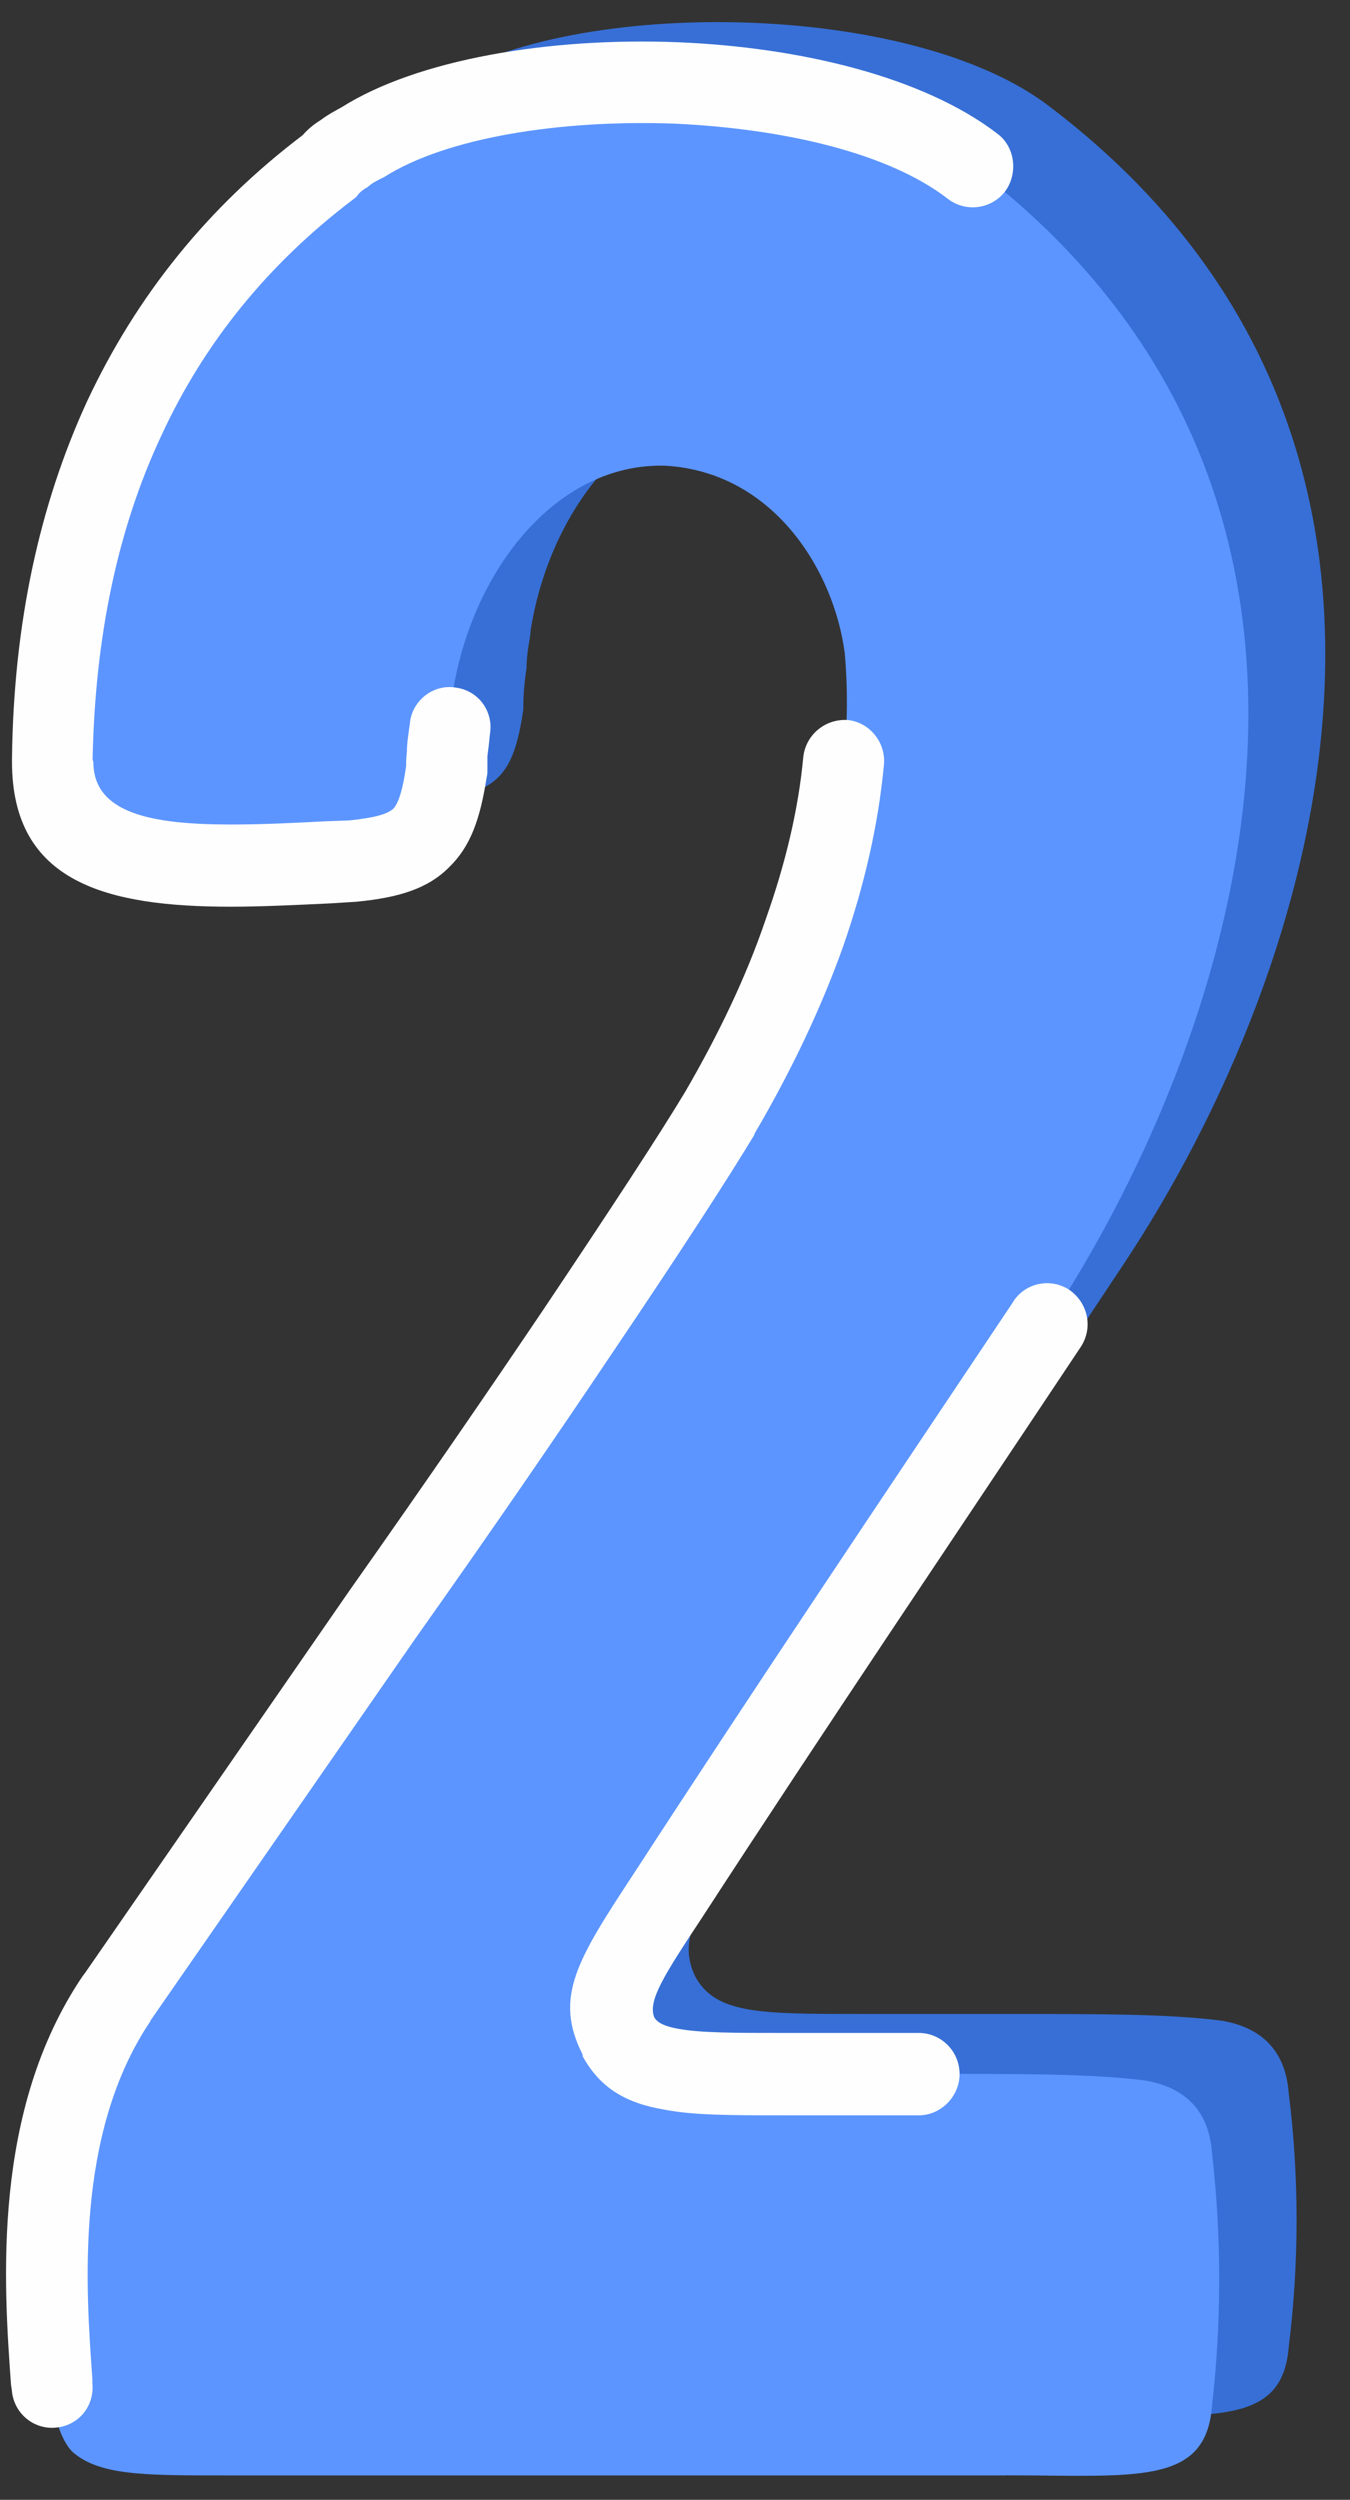
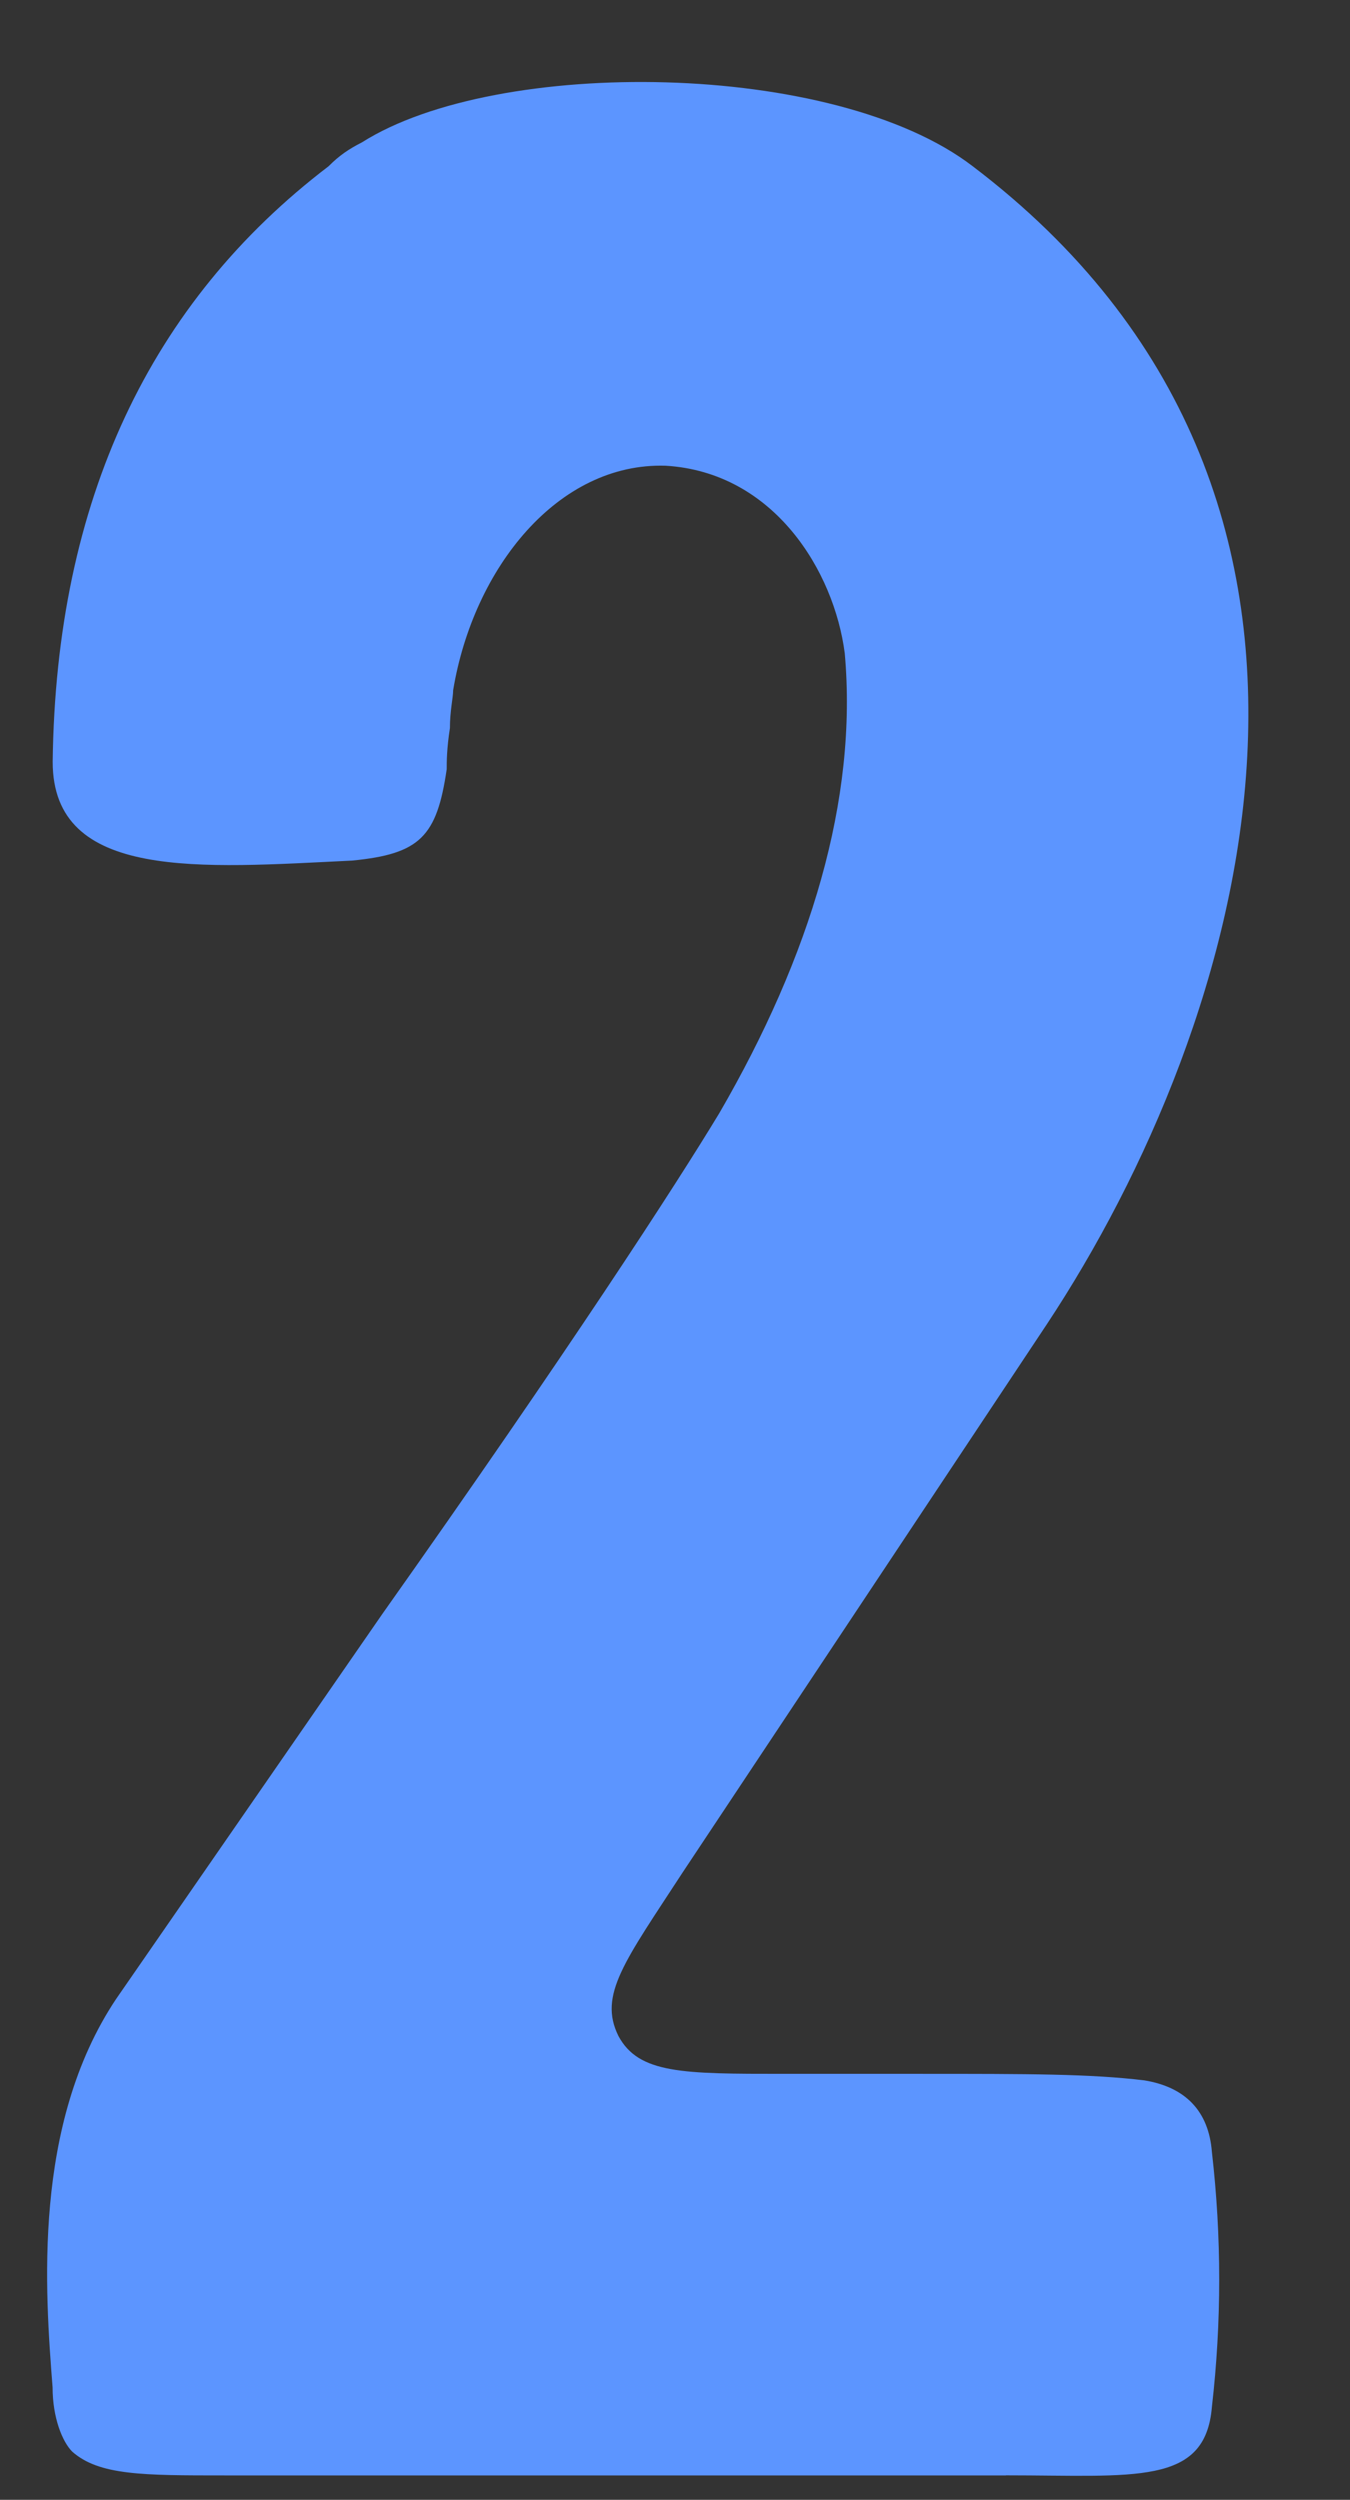
<svg xmlns="http://www.w3.org/2000/svg" width="47" height="87" viewBox="0 0 47 87" fill="none">
  <rect x="0" y="0" width="47" height="87" fill="#333333" stroke="none" />
-   <path d="M37.719 84.06H10.479C7.674 84.06 6.142 84.06 5.206 83.23C4.837 82.888 4.498 82.058 4.498 80.997C4.244 77.676 3.79 71.864 6.708 67.485L16.007 54.086C22.442 44.953 26.211 39.141 27.743 36.65C30.887 31.18 32.535 25.741 32.08 20.644C31.711 17.78 29.613 14.347 25.845 14.117C22.104 14.002 19.155 17.665 18.474 21.932C18.474 22.189 18.332 22.647 18.332 23.25C18.22 23.965 18.22 24.423 18.22 24.684C17.881 27.032 17.284 27.632 14.932 27.862C9.659 28.12 4.502 28.577 4.502 24.426C4.613 15.323 7.904 8.424 14.109 3.7C14.479 3.327 14.817 3.096 15.299 2.869C19.975 -0.11 31.711 0.006 36.53 3.7C51.668 15.181 46.053 33.559 39.109 44.01L26.438 63.08C24.455 66.17 23.517 67.346 24.198 68.776C24.906 70.091 26.438 70.091 29.952 70.091H34.659C38.543 70.091 40.641 70.091 42.511 70.322C43.928 70.552 44.751 71.379 44.863 72.813C45.233 75.761 45.233 78.74 44.863 81.715C44.636 84.436 42.169 84.064 37.719 84.064V84.06Z" fill="#376FD6" />
  <path d="M35.025 86.151H7.812C4.979 86.151 3.447 86.151 2.512 85.321C2.173 84.979 1.831 84.148 1.831 83.088C1.573 79.766 1.122 73.951 4.04 69.573L13.309 56.173C19.771 47.04 23.54 41.228 25.045 38.737C28.22 33.267 29.864 27.828 29.41 22.735C29.04 19.871 26.942 16.435 23.174 16.208C19.433 16.093 16.484 19.756 15.776 24.023C15.776 24.28 15.664 24.738 15.664 25.341C15.552 26.056 15.552 26.513 15.552 26.771C15.21 29.119 14.617 29.719 12.265 29.95C6.992 30.207 1.834 30.665 1.834 26.513C1.946 17.411 5.237 10.511 11.442 5.784C11.811 5.411 12.15 5.184 12.604 4.953C17.308 1.974 29.044 2.09 33.862 5.784C49.001 17.265 43.358 35.643 36.441 46.094L23.77 65.16C21.757 68.251 20.822 69.427 21.53 70.857C22.239 72.175 23.77 72.175 27.285 72.175H31.988C35.845 72.175 37.97 72.175 39.84 72.402C41.257 72.633 42.081 73.46 42.192 74.893C42.531 77.842 42.531 80.82 42.192 83.769C41.965 86.52 39.498 86.148 35.018 86.148L35.025 86.151Z" fill="#5C95FF" />
-   <path d="M35.279 45.294C35.706 44.637 36.584 44.464 37.234 44.894C37.885 45.352 38.058 46.213 37.631 46.87C33.209 53.512 28.759 60.097 24.421 66.77C23.116 68.745 22.55 69.633 22.777 70.206C22.893 70.406 23.147 70.521 23.601 70.606C24.394 70.752 25.587 70.752 27.288 70.752H31.992C32.758 70.752 33.408 71.382 33.408 72.185C33.408 72.958 32.758 73.619 31.992 73.619H27.288C25.475 73.619 24.143 73.619 23.12 73.419C21.757 73.188 20.88 72.646 20.283 71.558V71.501C19.263 69.498 20.114 68.179 22.069 65.201C26.407 58.528 30.857 51.913 35.279 45.301V45.294ZM3.22 82.972C3.278 83.772 2.712 84.433 1.915 84.49C1.15 84.548 0.468 83.975 0.411 83.175L0.384 83.002C0.13 79.481 -0.297 73.466 2.878 68.772L2.963 68.661L12.174 55.346C14.922 51.452 17.135 48.219 18.894 45.613C21.331 41.977 22.977 39.459 23.855 37.998C25.018 35.995 25.983 33.989 26.661 31.986C27.342 30.068 27.797 28.177 27.966 26.347C28.051 25.574 28.732 25.002 29.525 25.059C30.291 25.144 30.857 25.862 30.772 26.635C30.575 28.726 30.091 30.814 29.355 32.935C28.59 35.084 27.542 37.286 26.265 39.462V39.489C25.387 40.95 23.74 43.498 21.246 47.192C19.402 49.94 17.166 53.204 14.471 57.01L5.257 70.294L5.23 70.352C2.593 74.276 2.99 79.658 3.217 82.806V82.975L3.22 82.972ZM14.275 25.11C14.39 24.337 15.125 23.792 15.891 23.934C16.684 24.049 17.196 24.791 17.054 25.567C17.026 25.883 16.996 26.113 16.969 26.313C16.969 26.455 16.969 26.628 16.969 26.77C16.969 26.855 16.969 26.971 16.942 27.059C16.715 28.519 16.376 29.465 15.637 30.18C14.902 30.922 13.909 31.237 12.408 31.383L11.499 31.44C10.279 31.498 9.063 31.556 8.043 31.556C3.732 31.556 0.418 30.725 0.418 26.516V26.374C0.475 21.677 1.383 17.556 3.027 13.977C4.755 10.284 7.25 7.193 10.54 4.702C10.737 4.472 10.964 4.302 11.191 4.16C11.418 3.987 11.645 3.872 11.899 3.729C14.536 2.069 19.101 1.296 23.577 1.469C27.857 1.642 32.138 2.672 34.717 4.648C35.34 5.105 35.452 6.02 35.001 6.651C34.52 7.281 33.642 7.396 33.019 6.935C30.921 5.302 27.237 4.475 23.465 4.302C19.497 4.16 15.529 4.79 13.373 6.163L13.258 6.22C13.089 6.305 12.919 6.393 12.804 6.508C12.692 6.566 12.577 6.651 12.492 6.739C12.435 6.824 12.38 6.881 12.296 6.939C9.347 9.172 7.107 11.92 5.606 15.184C4.105 18.39 3.308 22.141 3.224 26.435L3.251 26.52C3.251 28.323 5.318 28.695 8.043 28.695C9.178 28.695 10.283 28.638 11.387 28.58L12.153 28.553C12.973 28.468 13.458 28.353 13.685 28.153C13.882 27.953 14.024 27.465 14.139 26.666C14.139 26.55 14.139 26.408 14.166 26.15C14.166 25.866 14.224 25.52 14.278 25.12L14.275 25.11Z" fill="#FEFEFE" />
</svg>